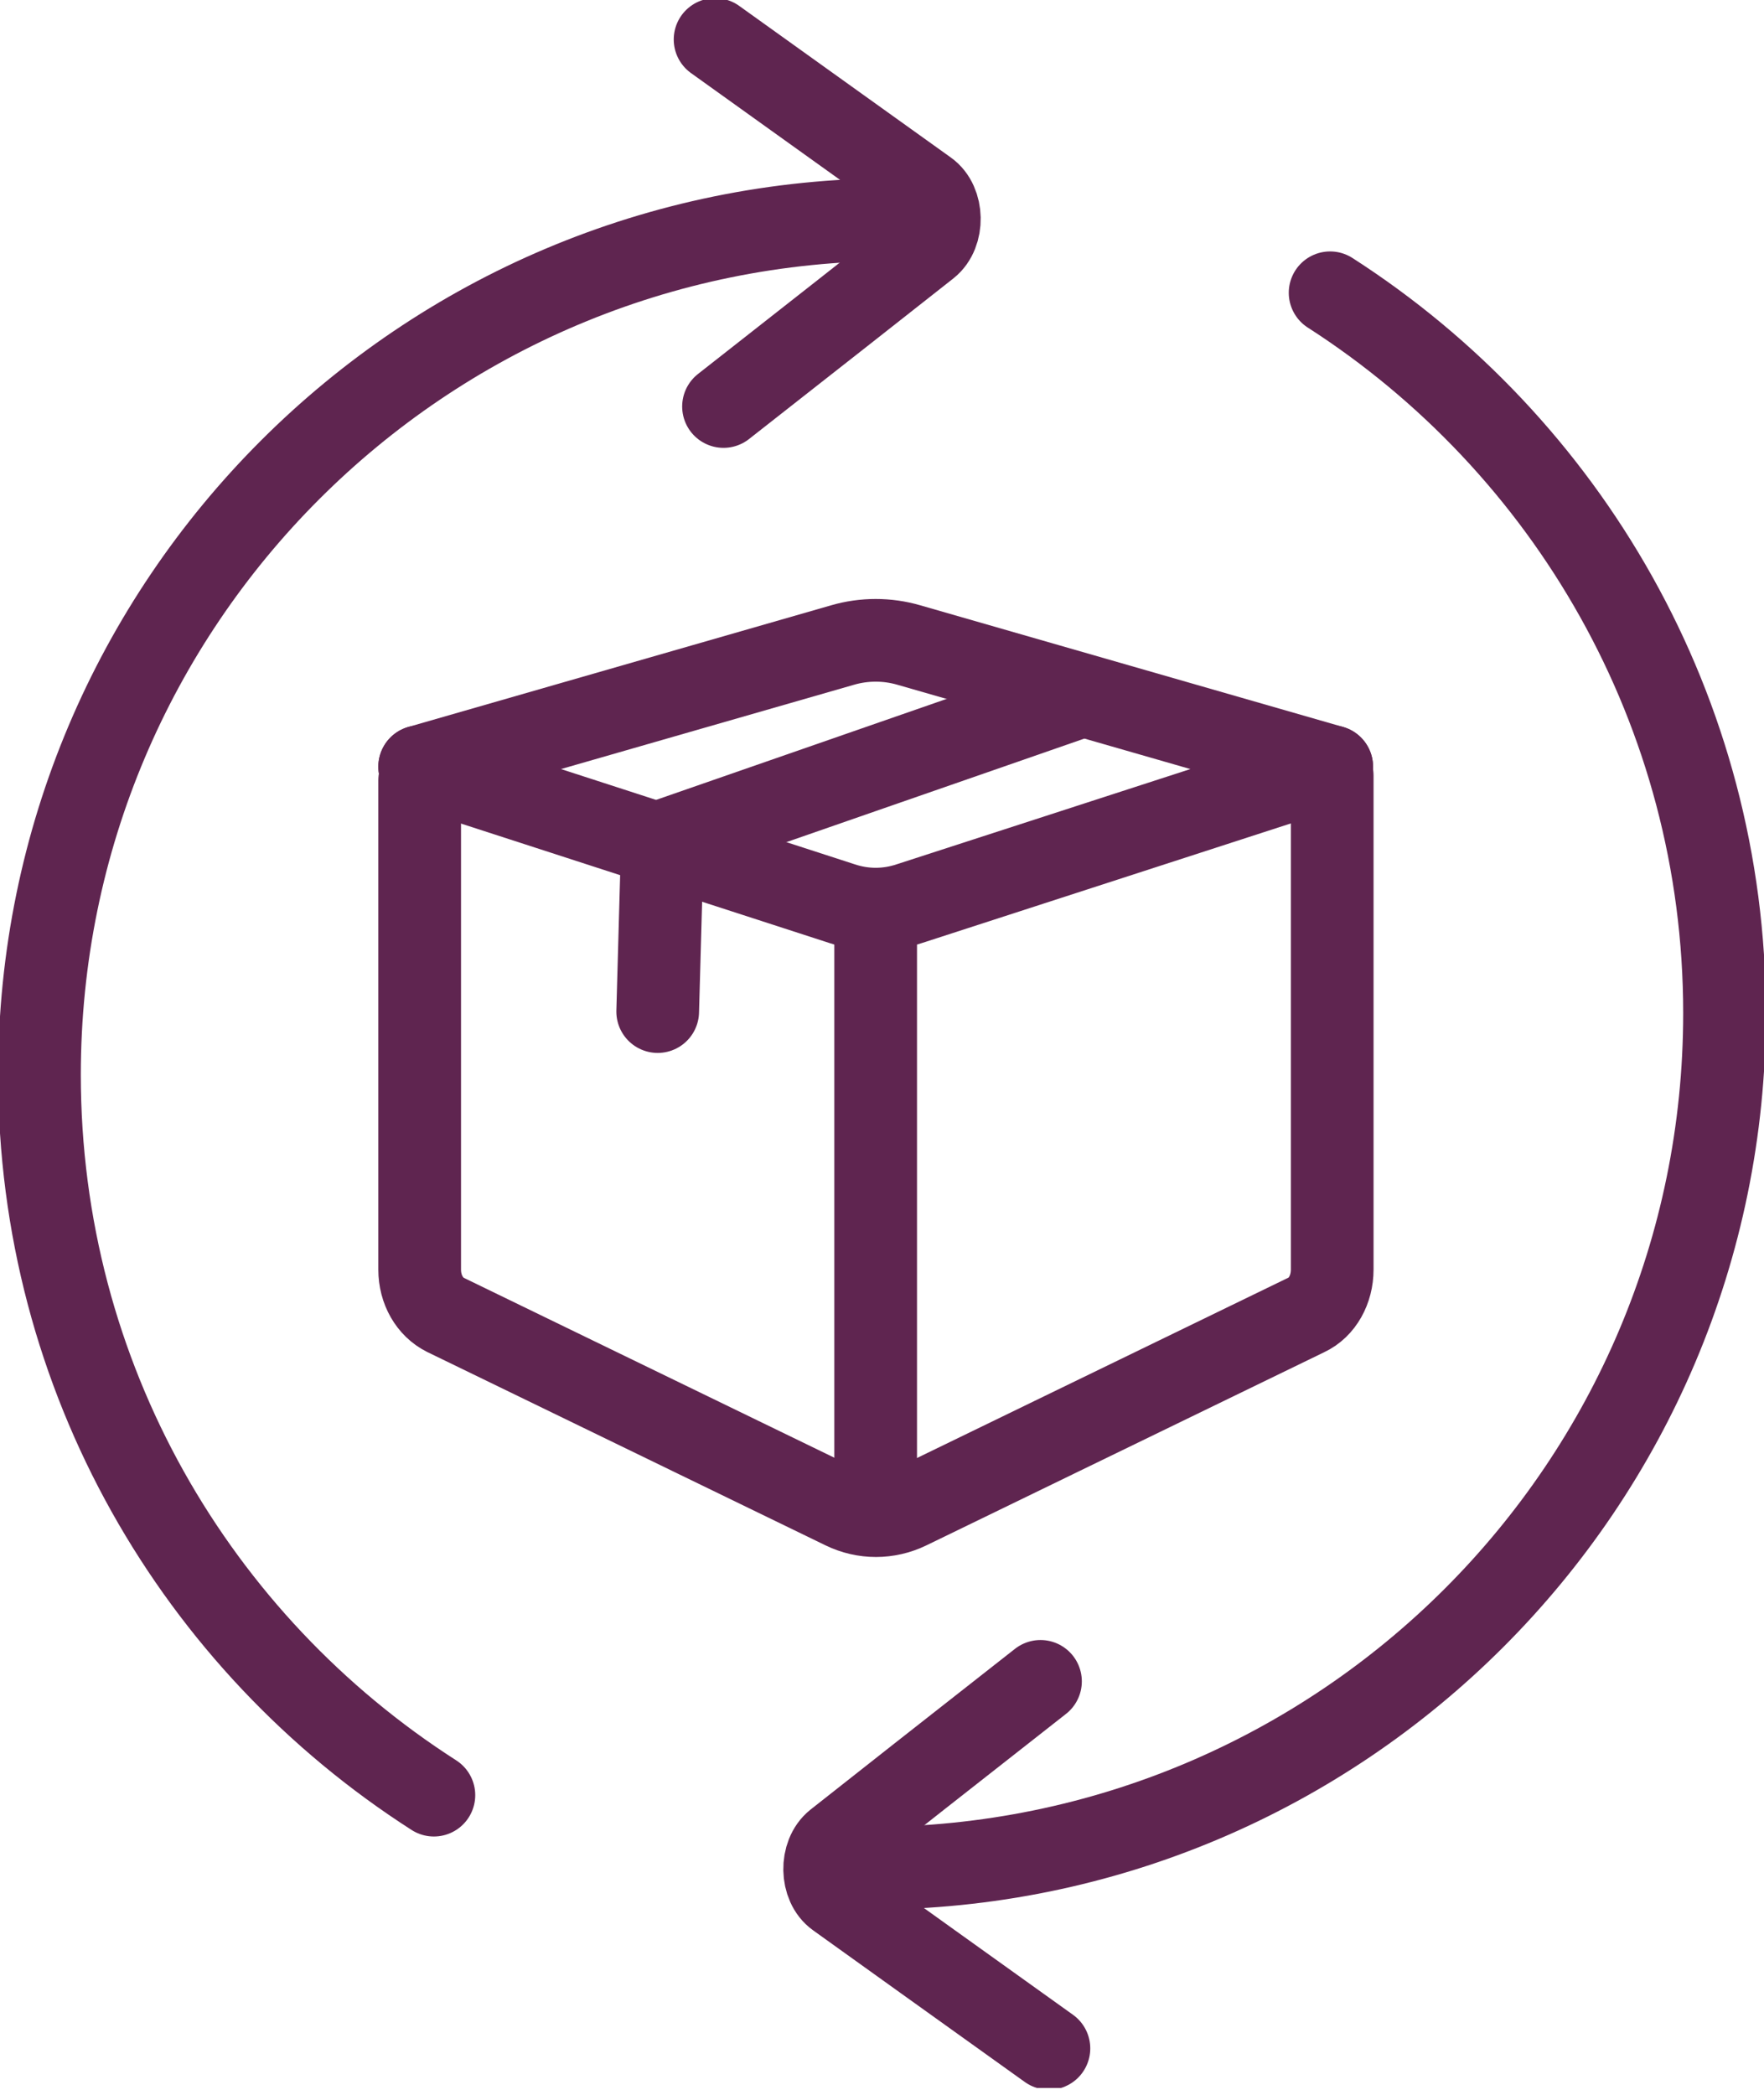
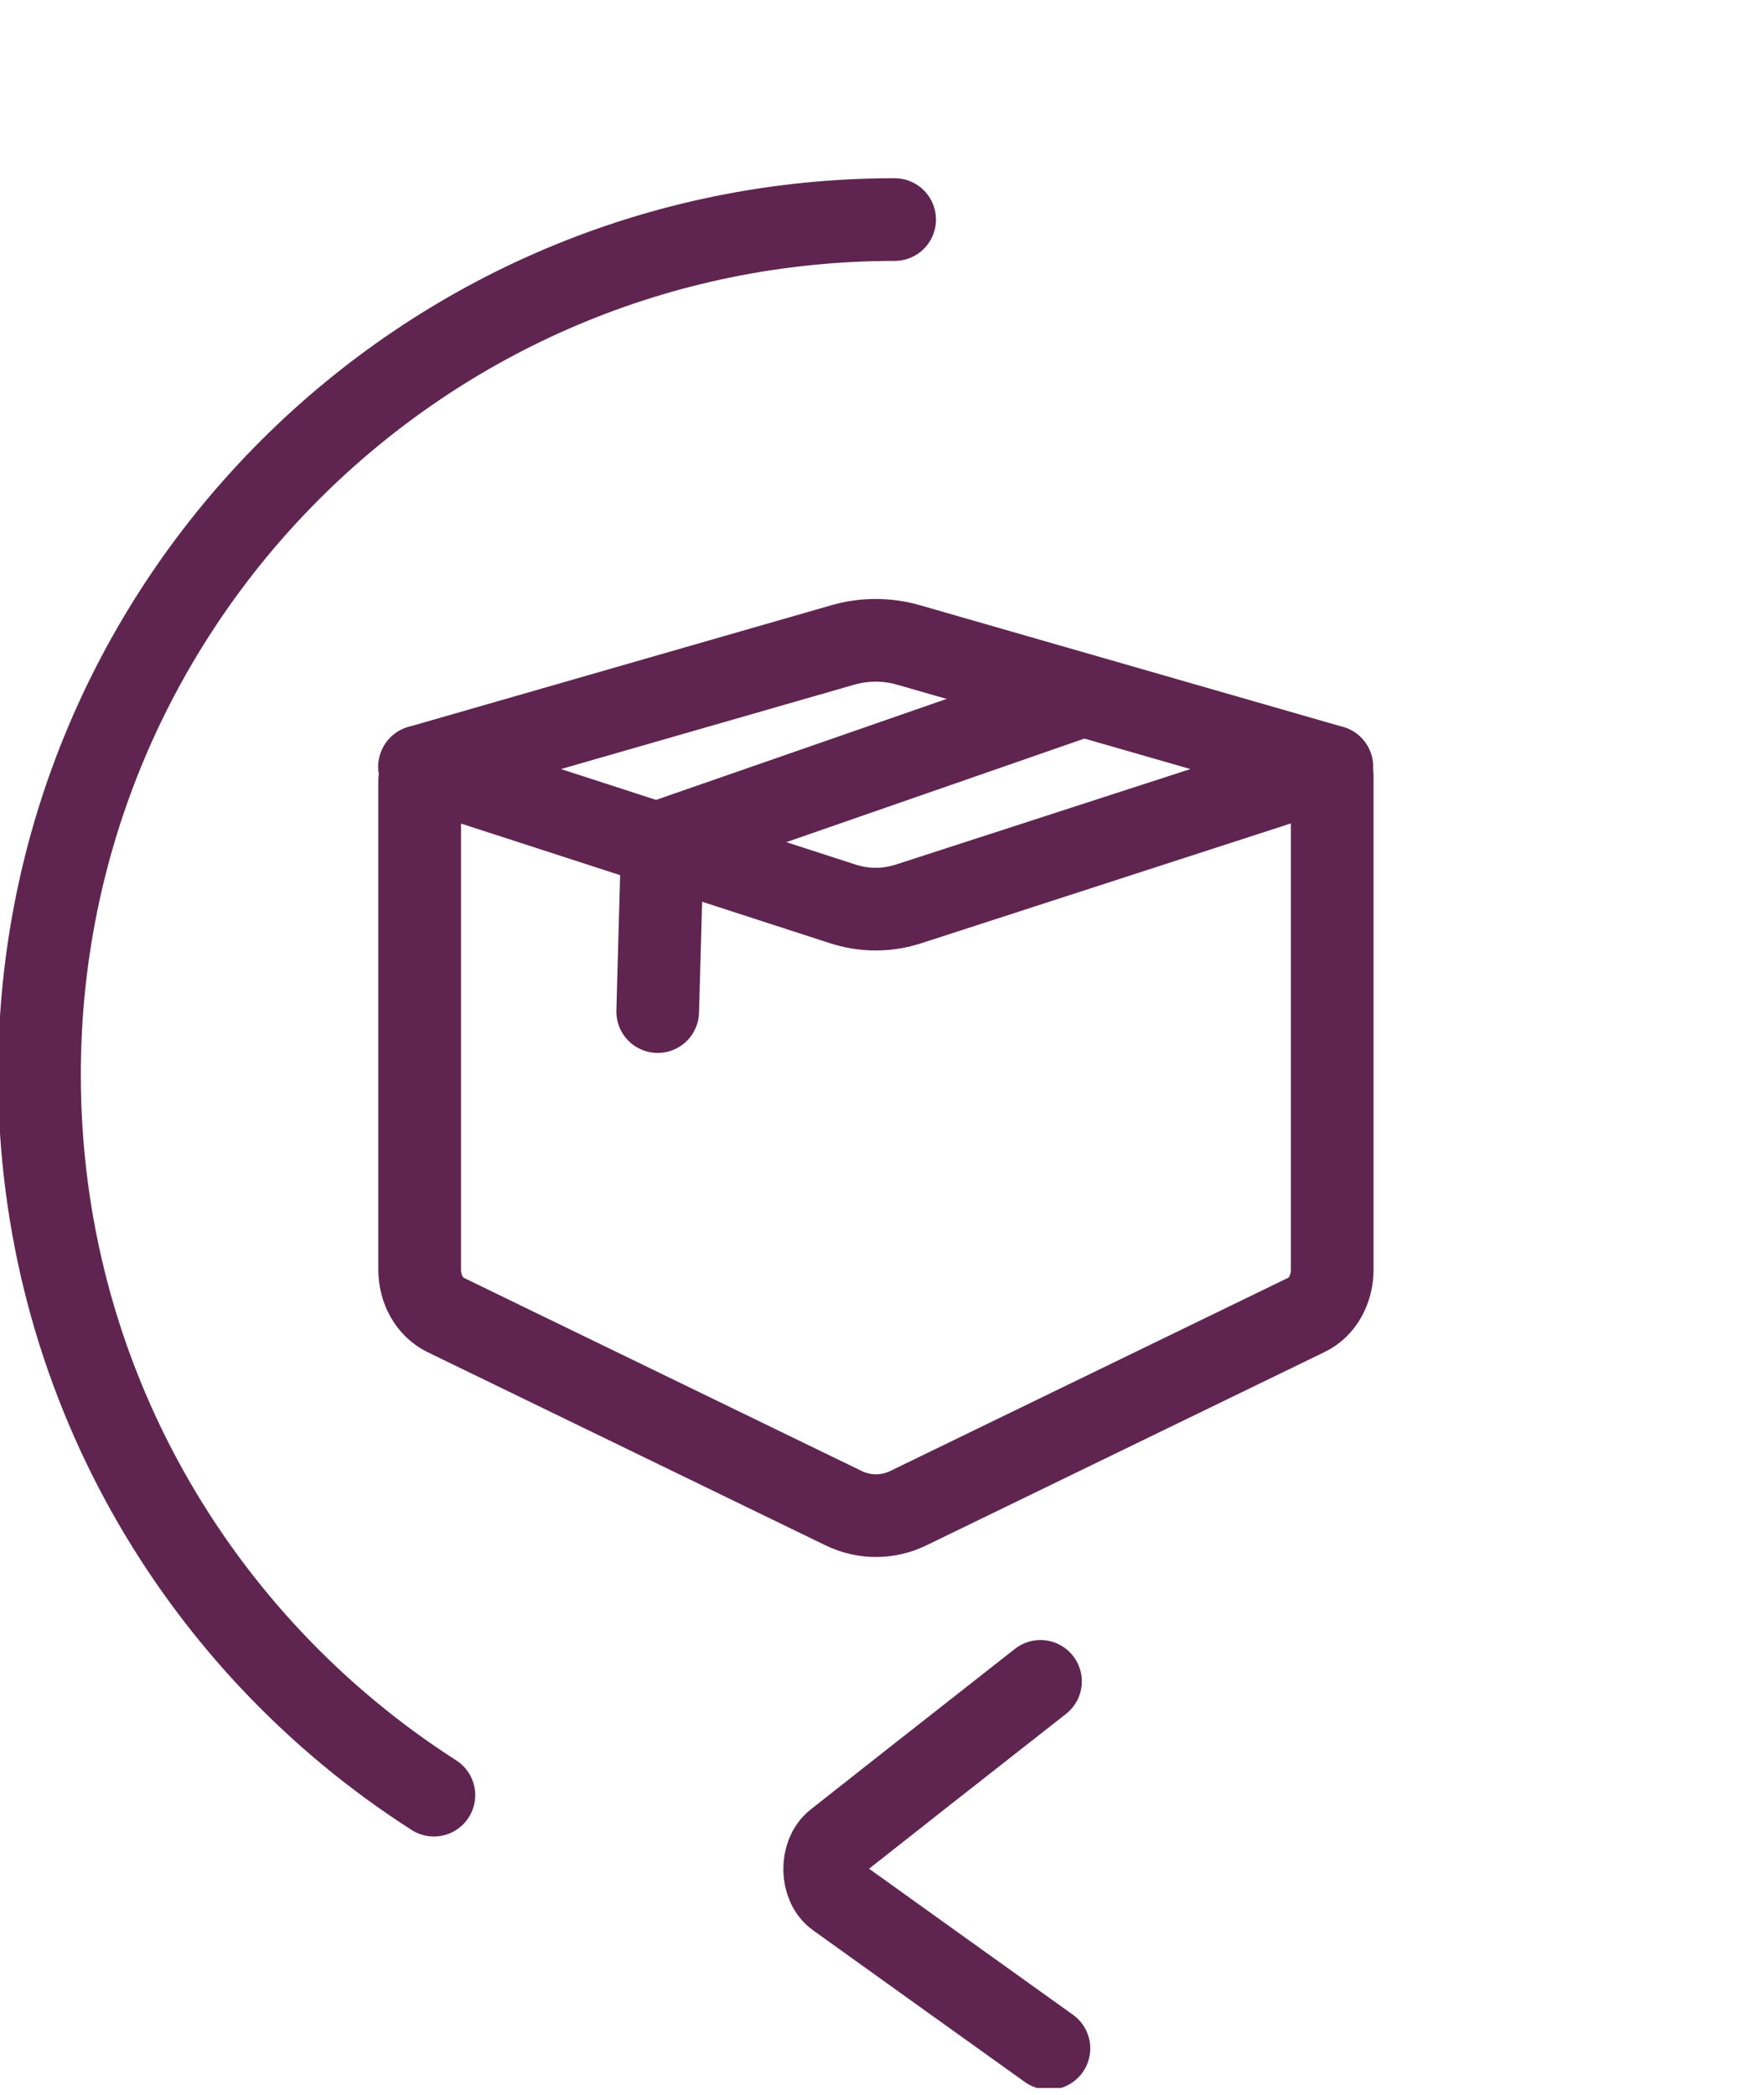
<svg xmlns="http://www.w3.org/2000/svg" width="32" height="38" viewBox="0 0 32 38" fill="none">
  <g clip-path="url(#clip0_4815_376)">
    <path d="M24.158 13.908L16.497 16.392C16.096 16.525 15.675 16.525 15.274 16.392L7.613 13.908" stroke="#5F2550" stroke-width="1.5" stroke-linecap="round" stroke-linejoin="round" />
    <path d="M7.613 14.156V23.03C7.613 23.393 7.795 23.709 8.081 23.852L15.303 27.358C15.675 27.539 16.105 27.539 16.478 27.358L23.699 23.852C23.986 23.718 24.167 23.393 24.167 23.03V14.07" stroke="#5F2550" stroke-width="1.5" stroke-linecap="round" stroke-linejoin="round" />
    <path d="M24.158 13.908L16.487 11.701C16.096 11.587 15.675 11.587 15.284 11.701L7.613 13.908" stroke="#5F2550" stroke-width="1.5" stroke-linecap="round" stroke-linejoin="round" />
-     <path d="M15.885 27.119V16.592" stroke="#5F2550" stroke-width="1.5" stroke-linecap="round" stroke-linejoin="round" />
    <path d="M19.63 12.618L12.017 15.264L11.931 18.35" stroke="#5F2550" stroke-width="1.5" stroke-linecap="round" stroke-linejoin="round" />
-     <path d="M12.972 0.716L15.226 2.331L16.812 3.467C17.108 3.678 17.118 4.232 16.831 4.461L15.303 5.664L13.125 7.374" stroke="#5F2550" stroke-width="1.5" stroke-linecap="round" stroke-linejoin="round" />
    <path d="M7.871 32.564C3.563 29.803 0.716 24.989 0.716 19.496C0.716 10.928 7.661 3.983 16.229 3.983" stroke="#5F2550" stroke-width="1.5" stroke-linecap="round" stroke-linejoin="round" />
    <path d="M19.028 37.158L16.774 35.544L15.188 34.407C14.892 34.197 14.882 33.643 15.169 33.414L16.697 32.21L18.875 30.5" stroke="#5F2550" stroke-width="1.5" stroke-linecap="round" stroke-linejoin="round" />
-     <path d="M24.129 5.311C28.427 8.072 31.284 12.896 31.284 18.378C31.284 26.947 24.339 33.891 15.771 33.891" stroke="#5F2550" stroke-width="1.5" stroke-linecap="round" stroke-linejoin="round" />
  </g>
  <defs>
    <clipPath id="clip0_4815_376">
      <rect width="32" height="37.875" fill="white" />
    </clipPath>
  </defs>
</svg>